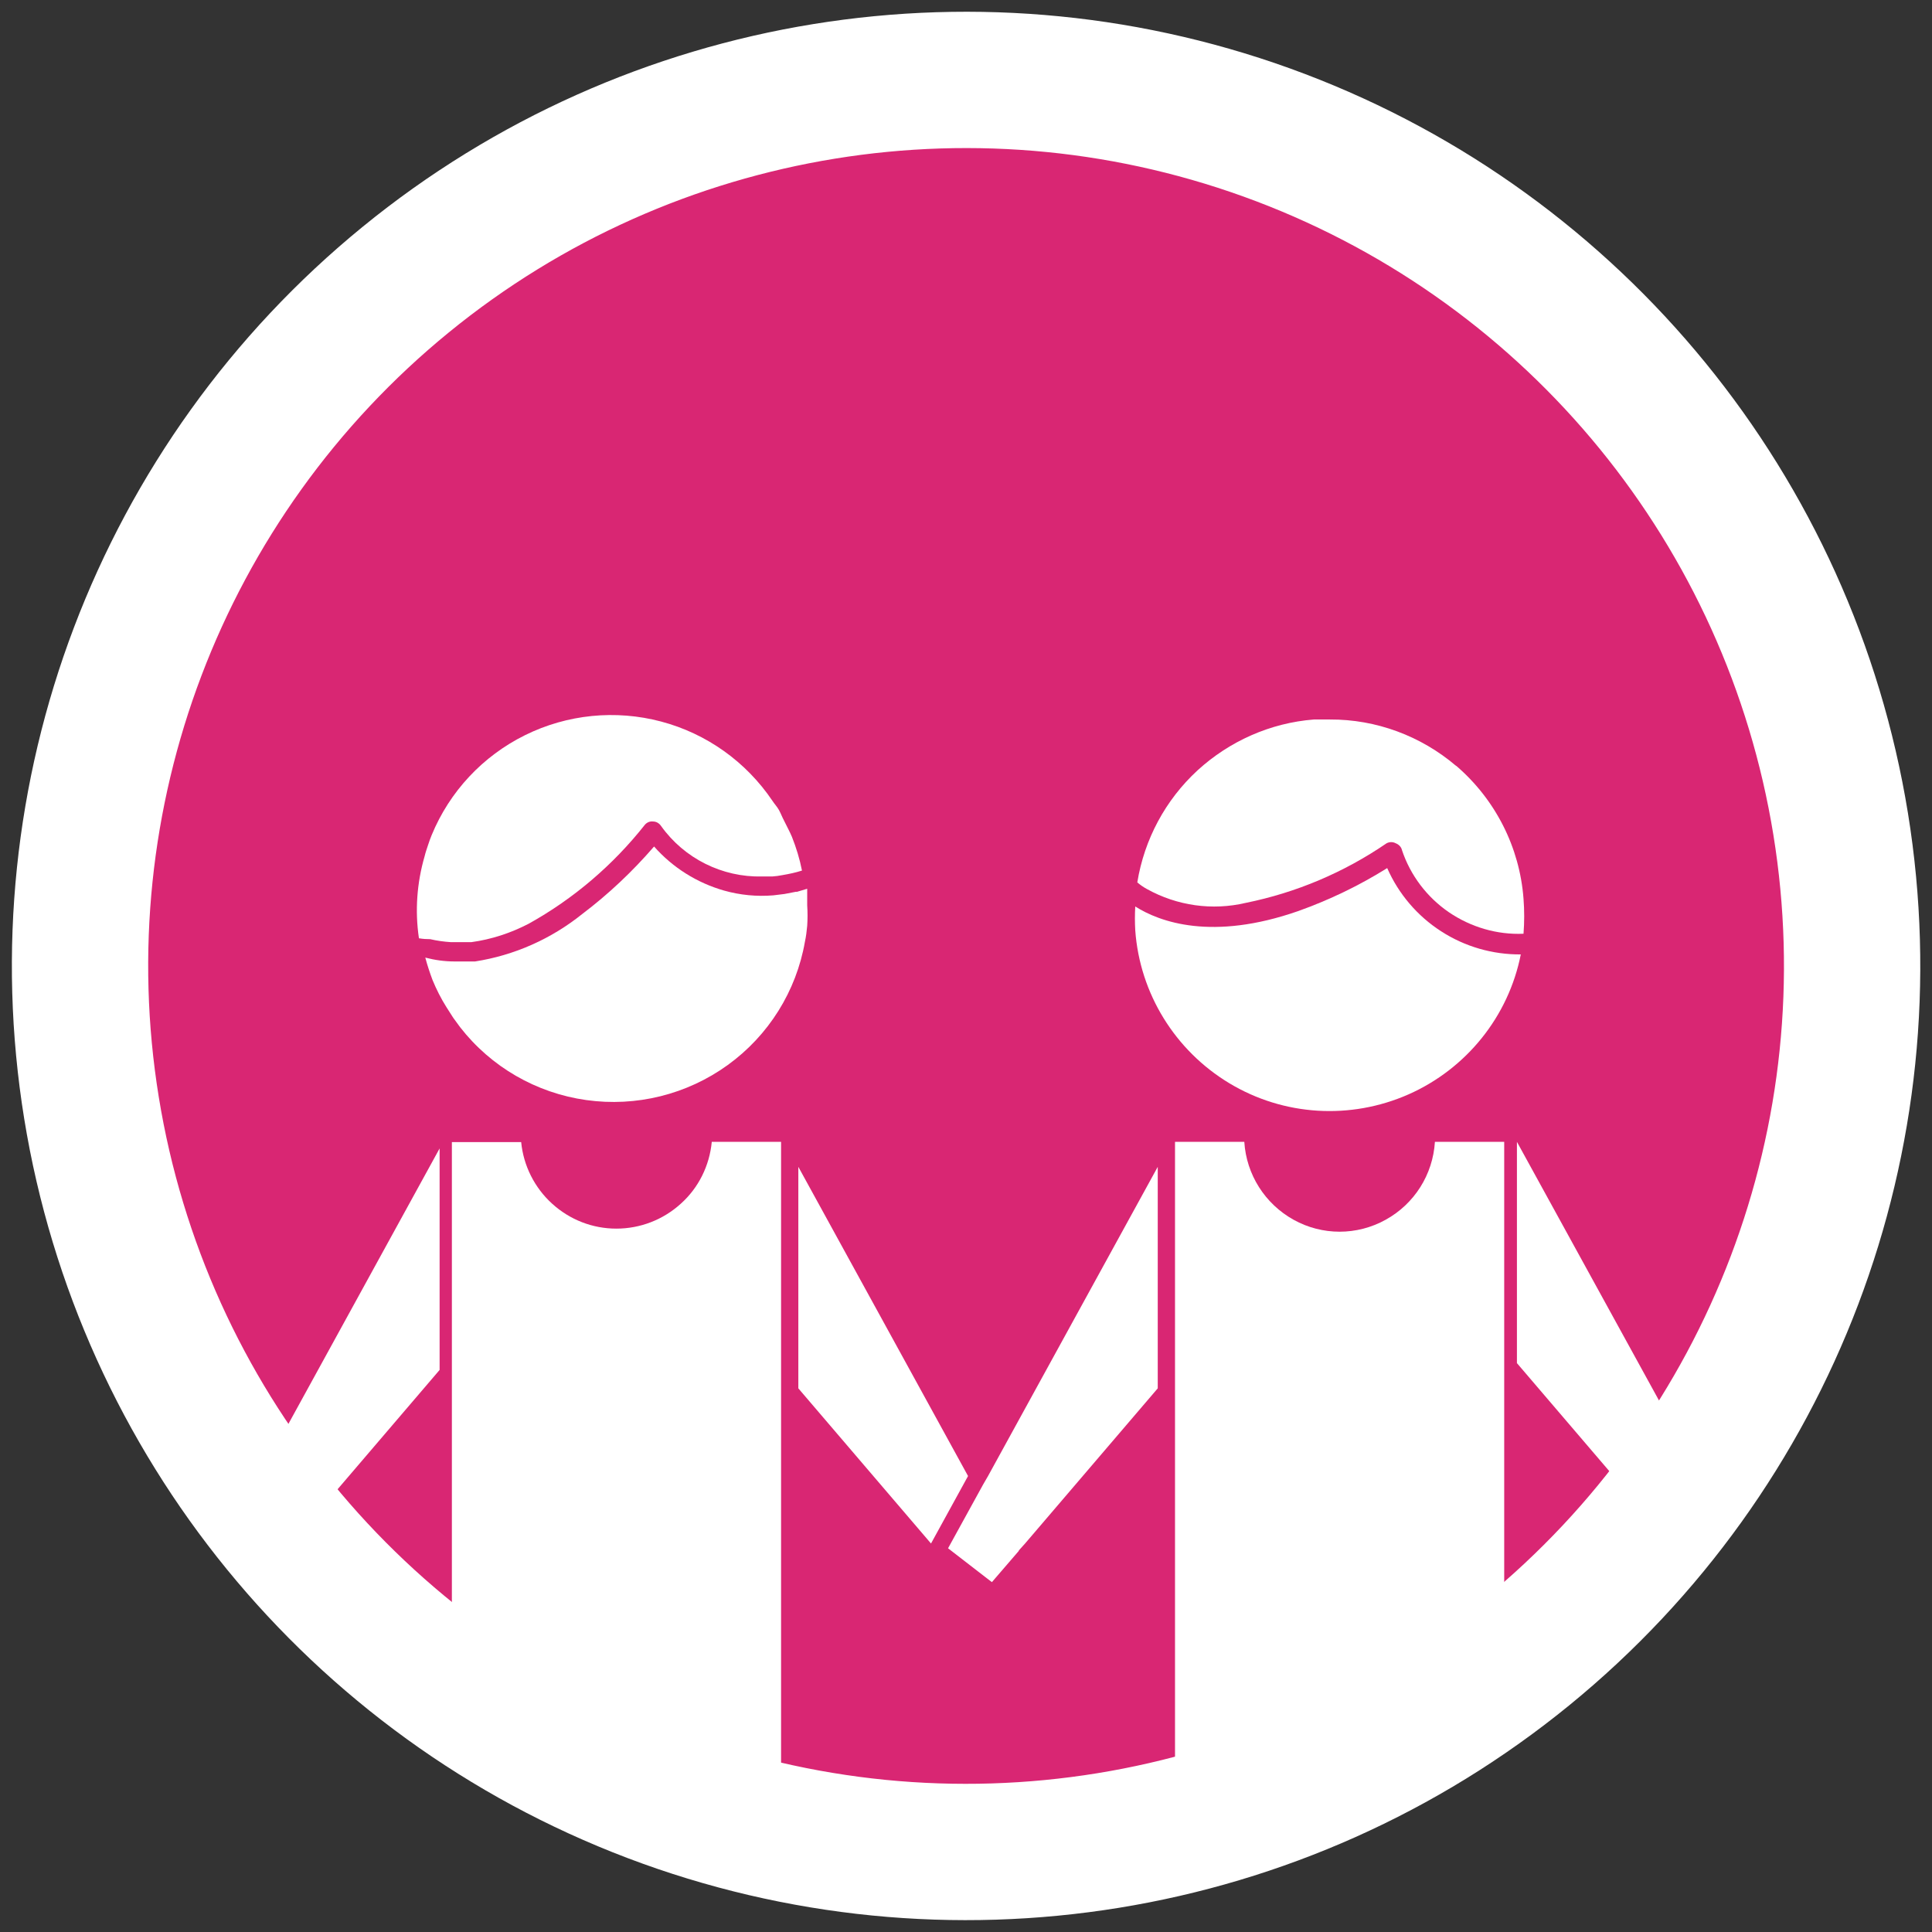
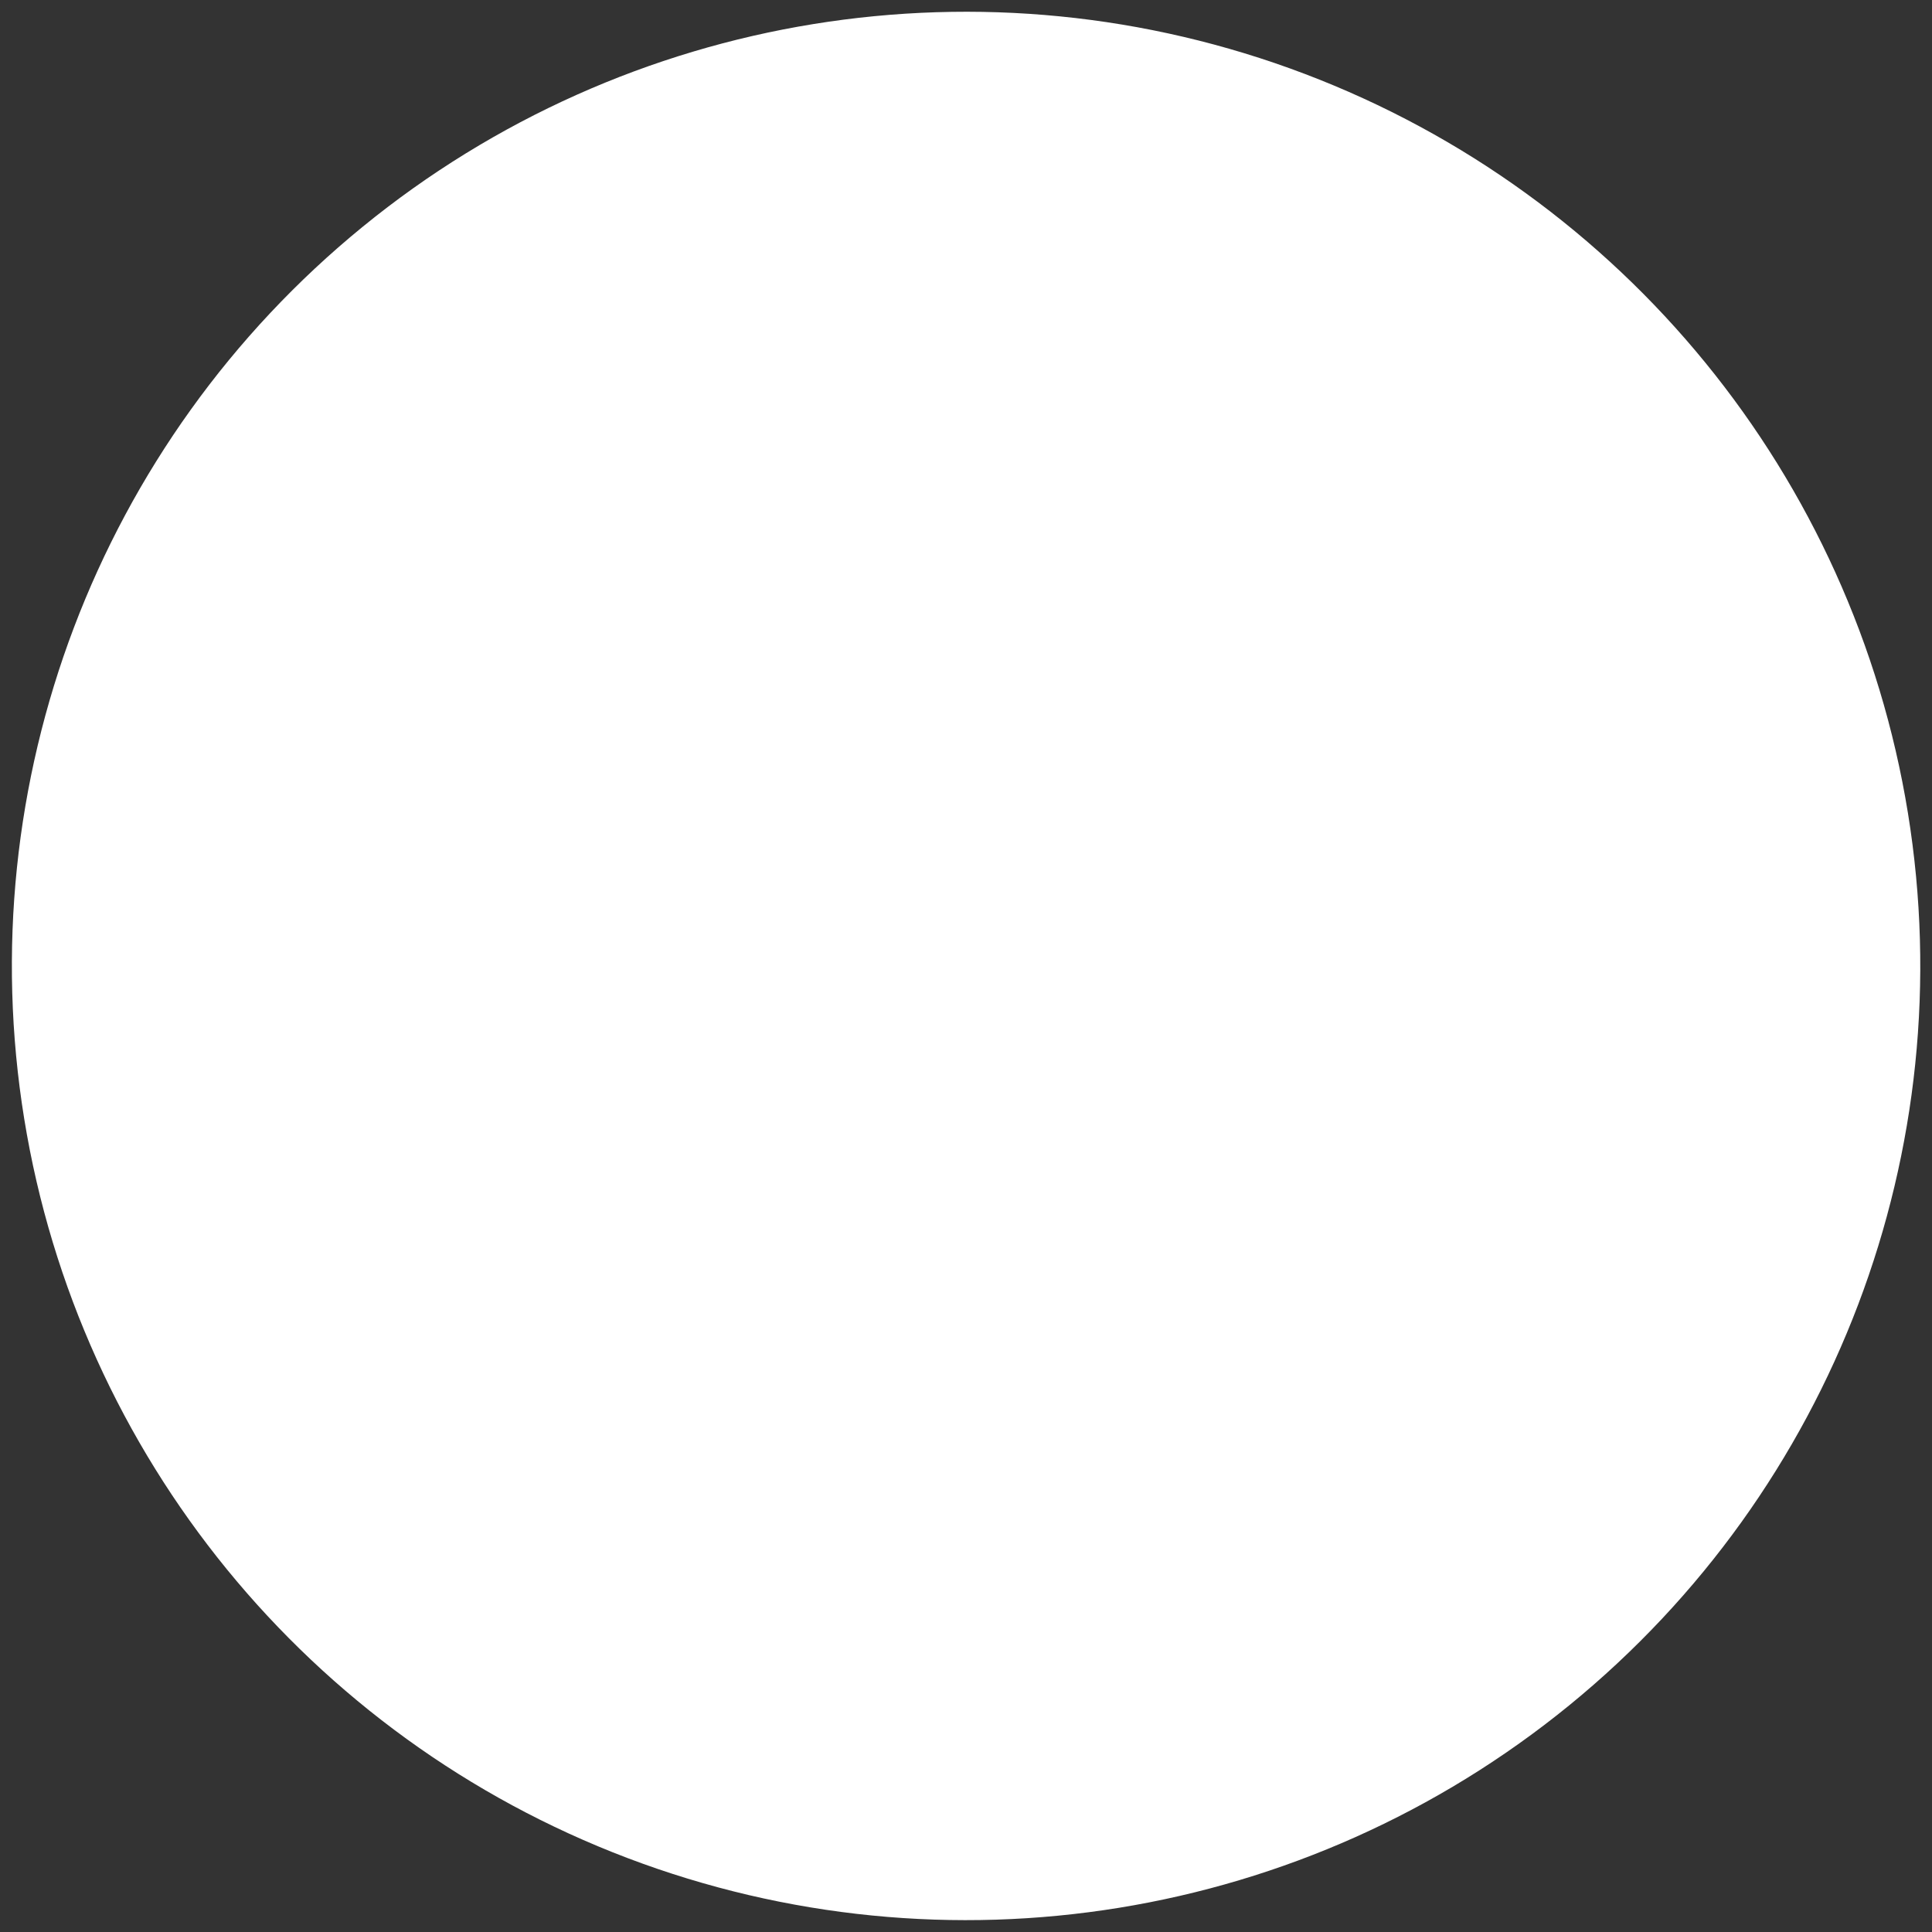
<svg xmlns="http://www.w3.org/2000/svg" id="Layer_1" data-name="Layer 1" viewBox="0 0 85.04 85.04">
  <rect x="0" y="0" width="85.04" height="85.04" fill="#333333" stroke="none" />
  <defs>
    <style> .cls-1 { stroke-width: 5px; } .cls-1, .cls-2 { fill: none; stroke: #fff; stroke-miterlimit: 10; } .cls-2 { stroke-width: 7px; } .cls-3 { fill: #d92673; } .cls-3, .cls-4 { stroke-width: 0px; } .cls-4 { fill: #fff; } </style>
  </defs>
  <path class="cls-4" d="m42.52,81.02c21.26,0,38.5-17.24,38.5-38.5S63.78,4.02,42.52,4.02,4.02,21.26,4.02,42.52s17.24,38.5,38.5,38.5" />
  <circle class="cls-2" cx="42.52" cy="42.52" r="38.5" transform="translate(-6.26 7.36) rotate(-9.22)" />
-   <path class="cls-3" d="m42.52,81.02c21.26,0,38.5-17.24,38.5-38.5S63.78,4.02,42.52,4.02,4.02,21.26,4.02,42.52s17.24,38.5,38.5,38.5" />
  <circle class="cls-1" cx="42.52" cy="42.52" r="38.5" transform="translate(-6.26 7.36) rotate(-9.22)" />
  <path class="cls-4" d="m64.09,33.71c-1.55-1.32-3.52-2.05-5.55-2.04h-.71c-1.91.15-3.71.95-5.12,2.24-1.41,1.3-2.34,3.03-2.65,4.93.13.11.27.21.42.29,1.33.74,2.88.96,4.36.61,2.22-.45,4.32-1.34,6.19-2.62.13-.07.28-.07.41,0,.13.05.24.16.27.3.37,1.11,1.1,2.07,2.06,2.73.97.66,2.12,1,3.29.95.04-.51.04-1.03,0-1.54-.17-2.27-1.24-4.37-2.96-5.85" />
  <path class="cls-4" d="m61.06,38.21c-1.23.77-2.54,1.4-3.91,1.89-3.8,1.33-6.11.48-7.18-.2-.02.35-.02.7,0,1.05.2,2.78,1.75,5.29,4.14,6.73,2.39,1.44,5.33,1.62,7.89.49,2.55-1.13,4.4-3.43,4.94-6.16-1.24.01-2.46-.34-3.51-1.02-1.04-.67-1.87-1.64-2.37-2.78Z" />
-   <path class="cls-4" d="m18.94,41.34c.3.07.6.11.9.13.15,0,.31,0,.46,0h.45c.88-.12,1.73-.4,2.52-.81,1.98-1.1,3.71-2.58,5.11-4.35.09-.11.23-.17.37-.15.14,0,.27.08.35.2,1.02,1.43,2.69,2.26,4.44,2.22.15,0,.3,0,.45,0,.15-.01.3-.03.45-.06.29-.05.58-.11.86-.2-.1-.51-.25-1-.44-1.48-.1-.24-.22-.45-.33-.68-.12-.23-.15-.33-.24-.5-.09-.16-.2-.27-.29-.41-1.16-1.72-2.9-2.96-4.9-3.49-2-.53-4.13-.32-5.99.6-1.86.92-3.32,2.48-4.11,4.4-.06.14-.11.29-.16.44-.05.15-.11.32-.15.49-.34,1.17-.43,2.4-.25,3.61.17.03.34.04.51.04Z" />
  <path class="cls-4" d="m35.05,39.25l-.52.1-.49.06h0c-.73.06-1.46-.01-2.17-.21-1.19-.34-2.26-1.01-3.08-1.94-.95,1.1-2.01,2.1-3.16,2.97-1.37,1.1-2.99,1.82-4.72,2.09h-.9c-.44,0-.87-.06-1.29-.17.09.34.2.67.32.99.17.41.37.81.61,1.19l.3.47.3.41c1.36,1.75,3.35,2.9,5.55,3.21,2.2.31,4.43-.24,6.23-1.54,1.8-1.3,3.02-3.25,3.4-5.43.05-.23.08-.47.1-.7.02-.3.02-.6,0-.9v-.73l-.47.14Z" />
  <path class="cls-4" d="m27.13,54.08c-1.05,0-2.05-.39-2.83-1.1-.77-.7-1.26-1.67-1.36-2.71h-3.05v21.52l14.49,7.68v-29.21h-3.05c-.1,1.05-.58,2.02-1.36,2.72-.78.71-1.79,1.1-2.84,1.1" />
  <polygon class="cls-4" points="35.14 51.36 35.14 61.11 40.98 67.94 42.61 64.97 35.14 51.36" />
  <path class="cls-4" d="m66.21,61.25v-10.99h-3.05c-.09,1.44-.9,2.73-2.17,3.43-1.26.7-2.79.7-4.05,0s-2.08-1.99-2.17-3.43h-3.05v27.21l14.49-4.62v-11.59Z" />
  <polygon class="cls-4" points="50.96 51.36 43.49 64.97 43.27 65.35 43.05 65.75 41.73 68.15 43.05 69.17 43.36 69.41 43.66 69.64 44.84 68.27 44.85 68.24 45.12 67.94 50.96 61.11 50.96 51.36" />
  <polygon class="cls-4" points="19.35 50.55 19.35 60.3 13.51 67.13 11.88 64.16 19.35 50.55" />
  <polygon class="cls-4" points="66.77 50.26 66.77 60 72.61 66.83 74.24 63.86 66.77 50.26" />
</svg>